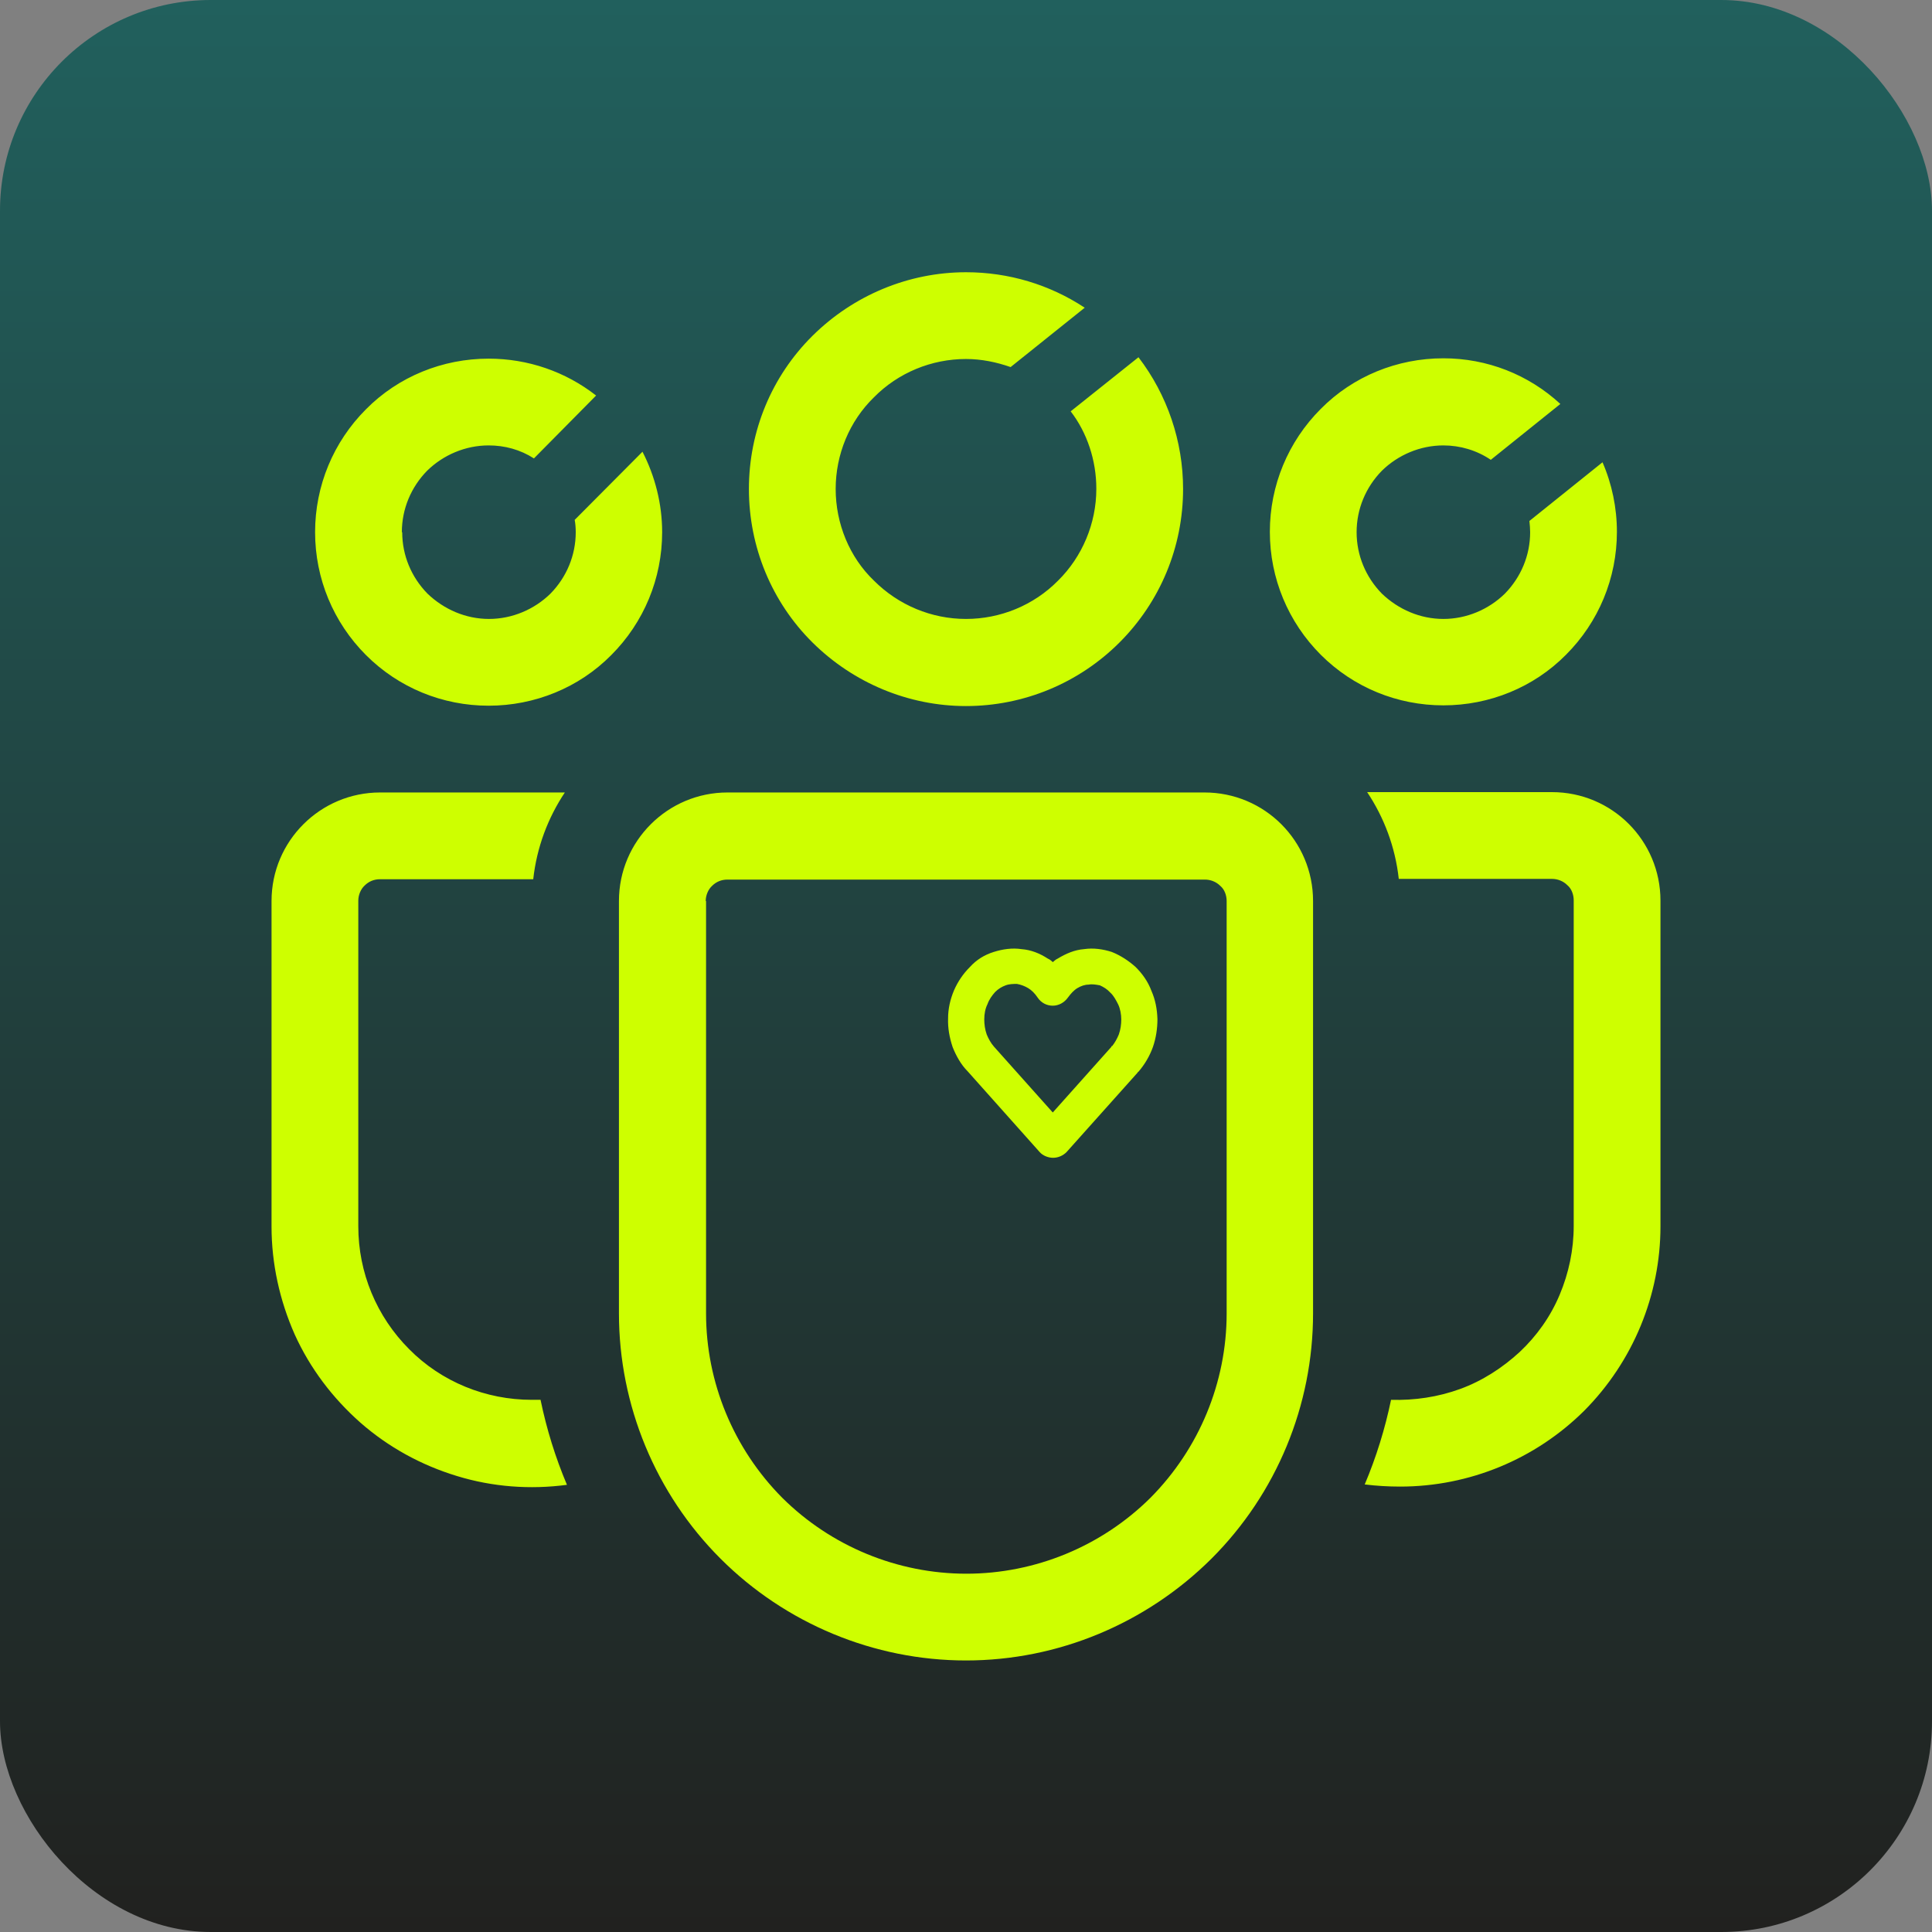
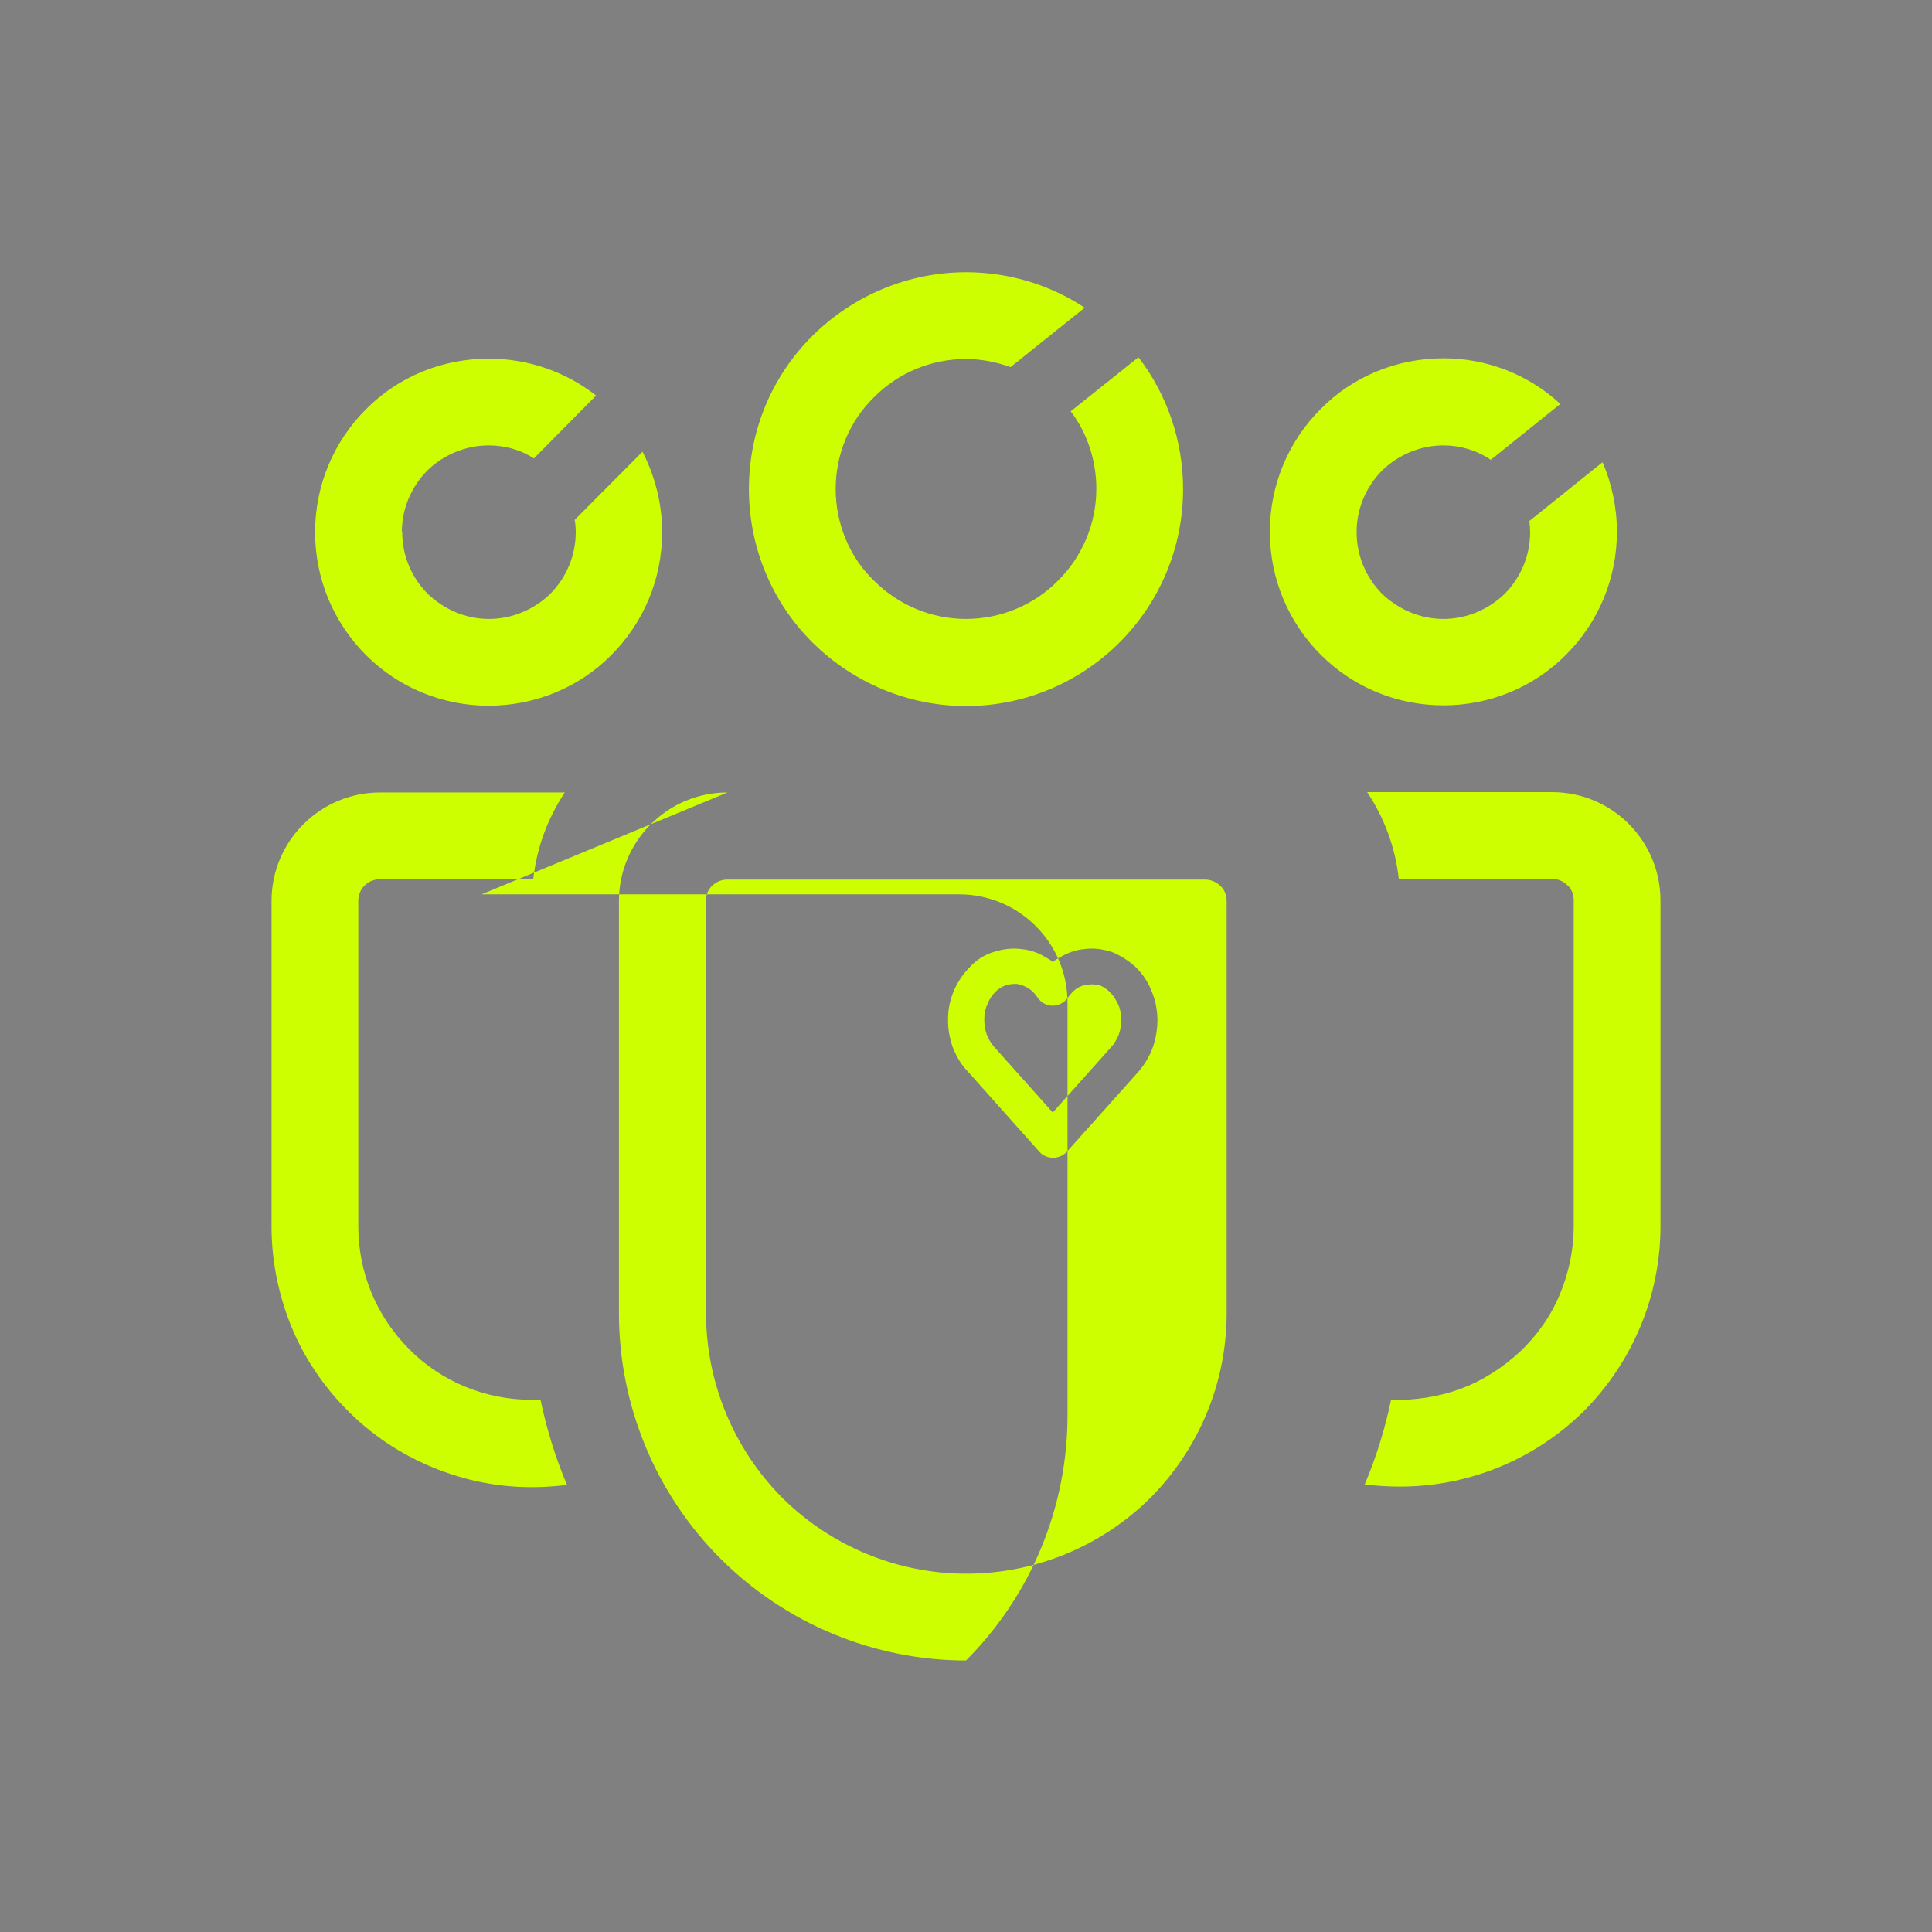
<svg xmlns="http://www.w3.org/2000/svg" id="Layer_1" data-name="Layer 1" viewBox="0 0 55 55">
  <rect x="0" y="0" width="55" height="55" fill="#808080" stroke="none" />
  <defs>
    <style>
      .cls-1 {
        fill: #ceff00;
        fill-rule: evenodd;
      }

      .cls-2 {
        fill: url(#linear-gradient);
      }
    </style>
    <linearGradient id="linear-gradient" x1="27.5" y1="0" x2="27.5" y2="55" gradientUnits="userSpaceOnUse">
      <stop offset="0" stop-color="#21605d" />
      <stop offset="1" stop-color="#21211f" />
    </linearGradient>
  </defs>
-   <rect class="cls-2" x="0" y="0" width="55" height="55" rx="6" ry="6" />
-   <path class="cls-1" d="M43.54,14.84c.01.1.02.21.02.31,0,.66-.26,1.28-.72,1.75-.46.45-1.09.72-1.75.72s-1.28-.27-1.75-.72c-.46-.47-.72-1.09-.72-1.75s.26-1.28.72-1.75c.46-.45,1.09-.72,1.75-.72.48,0,.95.14,1.35.41l1.98-1.59c-.91-.84-2.09-1.3-3.33-1.3-1.31,0-2.57.51-3.49,1.44-.93.93-1.45,2.18-1.45,3.5s.52,2.57,1.45,3.5c.93.93,2.18,1.44,3.49,1.44s2.57-.51,3.49-1.44c.93-.93,1.45-2.18,1.45-3.5,0-.68-.14-1.36-.41-1.98l-2.08,1.67ZM31.21,13.91c0-.8-.26-1.59-.73-2.2l1.93-1.54c.82,1.07,1.27,2.39,1.27,3.75,0,1.65-.65,3.21-1.81,4.37s-2.73,1.81-4.37,1.81-3.21-.66-4.37-1.81c-1.16-1.15-1.81-2.72-1.81-4.37s.65-3.21,1.81-4.36c1.16-1.15,2.73-1.81,4.37-1.81,1.21,0,2.38.35,3.38,1.01l-2.11,1.69c-.4-.14-.83-.23-1.27-.23-.98,0-1.93.39-2.62,1.09-.7.68-1.09,1.63-1.09,2.61s.39,1.94,1.09,2.61c.7.7,1.64,1.09,2.62,1.09s1.93-.39,2.62-1.09c.69-.68,1.09-1.63,1.09-2.61ZM11.44,15.15c0-.66.26-1.28.72-1.75.46-.45,1.09-.72,1.75-.72.46,0,.9.12,1.29.37l1.77-1.79c-.87-.68-1.94-1.05-3.06-1.05-1.31,0-2.57.51-3.49,1.44-.93.93-1.45,2.18-1.45,3.5s.52,2.57,1.45,3.5c.93.93,2.18,1.44,3.49,1.44s2.57-.51,3.49-1.44c.93-.93,1.45-2.18,1.45-3.5,0-.8-.2-1.59-.56-2.29l-1.93,1.94c.02.1.03.23.03.35,0,.66-.26,1.28-.72,1.75-.46.45-1.09.72-1.75.72s-1.28-.27-1.75-.72c-.46-.47-.72-1.09-.72-1.75ZM15.39,39.85h-.25c-1.31,0-2.57-.51-3.49-1.44-.93-.93-1.45-2.18-1.45-3.5v-9.27c0-.16.07-.33.18-.43.12-.12.27-.18.44-.18h4.36c.1-.91.42-1.75.9-2.47h-5.26c-1.7,0-3.09,1.38-3.09,3.09v9.27c0,1.05.23,2.1.66,3.07.44.97,1.08,1.81,1.87,2.51.8.7,1.73,1.21,2.75,1.52,1.01.31,2.08.39,3.13.25-.33-.78-.58-1.59-.75-2.41ZM38.86,42.26c.33.04.66.06,1,.06,1.97,0,3.85-.78,5.24-2.16,1.39-1.4,2.17-3.29,2.17-5.25v-9.27c0-1.71-1.38-3.09-3.09-3.09h-5.26c.48.72.8,1.56.9,2.47h4.36c.16,0,.32.06.44.18.12.1.18.27.18.43v9.27c0,.68-.14,1.34-.4,1.96s-.65,1.17-1.14,1.63c-.49.45-1.06.82-1.69,1.05-.63.23-1.3.33-1.97.31-.17.82-.42,1.63-.75,2.41ZM20.71,22.56c-1.7,0-3.09,1.38-3.09,3.09v11.74c0,2.61,1.04,5.13,2.89,6.98,1.85,1.85,4.37,2.9,6.99,2.9s5.13-1.05,6.99-2.9c1.85-1.85,2.89-4.36,2.89-6.98v-11.74c0-1.71-1.38-3.09-3.09-3.09h-13.59ZM20.09,25.65c0-.16.07-.33.18-.43.12-.12.27-.18.44-.18h13.59c.16,0,.32.06.44.18.12.1.18.27.18.43v11.74c0,1.96-.78,3.85-2.17,5.25-1.39,1.38-3.28,2.16-5.24,2.16s-3.85-.78-5.24-2.16c-1.39-1.4-2.17-3.29-2.17-5.25v-11.74ZM28.96,28.01c-.11,0-.22,0-.33.04s-.21.1-.3.19c-.09.1-.17.21-.22.35-.06.12-.09.27-.09.43,0,.14.02.29.07.43.05.12.12.25.21.35h0l1.67,1.87,1.67-1.87v-.02h.02c.08-.1.14-.21.19-.33.05-.14.07-.29.07-.43s-.03-.31-.09-.43c-.06-.12-.13-.25-.22-.33-.09-.1-.19-.16-.3-.21-.11-.02-.22-.04-.32-.02-.11,0-.22.04-.32.1-.1.06-.19.16-.27.27-.1.14-.26.23-.43.23s-.33-.08-.43-.23c-.08-.12-.17-.21-.27-.27-.1-.06-.21-.1-.32-.12ZM32.39,30.53l-2.03,2.27c-.1.1-.24.16-.38.16s-.29-.06-.38-.16l-2.06-2.31c-.18-.18-.32-.43-.42-.68-.09-.27-.14-.54-.13-.82,0-.27.06-.54.17-.8.11-.25.26-.47.45-.66.19-.21.42-.35.68-.43.25-.08.53-.12.79-.08.27.02.52.12.75.27.05.02.1.06.14.1.05-.04.09-.08.14-.1.23-.14.48-.25.75-.27.27-.04.54,0,.79.08.25.1.48.25.68.43.19.19.35.41.45.68.11.25.16.51.17.8,0,.27-.04.54-.13.8-.09.25-.23.49-.41.7,0,0-.02,0-.02.02Z" />
+   <path class="cls-1" d="M43.54,14.84c.01.1.02.21.02.31,0,.66-.26,1.28-.72,1.75-.46.45-1.09.72-1.75.72s-1.28-.27-1.75-.72c-.46-.47-.72-1.09-.72-1.75s.26-1.28.72-1.75c.46-.45,1.09-.72,1.75-.72.48,0,.95.14,1.35.41l1.98-1.59c-.91-.84-2.09-1.3-3.33-1.3-1.31,0-2.57.51-3.49,1.44-.93.93-1.45,2.18-1.45,3.5s.52,2.57,1.45,3.5c.93.93,2.18,1.44,3.49,1.44s2.57-.51,3.49-1.44c.93-.93,1.45-2.18,1.45-3.5,0-.68-.14-1.36-.41-1.98l-2.08,1.67ZM31.21,13.91c0-.8-.26-1.59-.73-2.2l1.93-1.54c.82,1.07,1.27,2.39,1.27,3.75,0,1.65-.65,3.21-1.81,4.37s-2.73,1.81-4.37,1.81-3.21-.66-4.37-1.81c-1.16-1.15-1.81-2.72-1.81-4.37s.65-3.21,1.81-4.36c1.16-1.15,2.73-1.81,4.37-1.81,1.21,0,2.38.35,3.38,1.01l-2.11,1.69c-.4-.14-.83-.23-1.27-.23-.98,0-1.93.39-2.62,1.09-.7.68-1.09,1.63-1.09,2.61s.39,1.94,1.09,2.61c.7.7,1.64,1.09,2.62,1.09s1.93-.39,2.62-1.09c.69-.68,1.09-1.63,1.09-2.61ZM11.44,15.15c0-.66.26-1.28.72-1.75.46-.45,1.09-.72,1.75-.72.46,0,.9.12,1.29.37l1.77-1.79c-.87-.68-1.94-1.05-3.06-1.05-1.31,0-2.57.51-3.49,1.44-.93.93-1.45,2.18-1.45,3.5s.52,2.57,1.45,3.5c.93.93,2.18,1.44,3.49,1.44s2.57-.51,3.49-1.44c.93-.93,1.45-2.18,1.45-3.5,0-.8-.2-1.59-.56-2.29l-1.93,1.94c.02.1.03.23.03.35,0,.66-.26,1.28-.72,1.75-.46.45-1.09.72-1.75.72s-1.28-.27-1.75-.72c-.46-.47-.72-1.09-.72-1.75ZM15.39,39.85h-.25c-1.31,0-2.57-.51-3.49-1.44-.93-.93-1.45-2.18-1.45-3.5v-9.27c0-.16.07-.33.18-.43.12-.12.27-.18.44-.18h4.36c.1-.91.42-1.75.9-2.47h-5.26c-1.7,0-3.09,1.38-3.09,3.09v9.27c0,1.05.23,2.1.66,3.07.44.97,1.08,1.81,1.87,2.51.8.7,1.73,1.21,2.75,1.52,1.01.31,2.08.39,3.13.25-.33-.78-.58-1.59-.75-2.41ZM38.86,42.26c.33.04.66.06,1,.06,1.97,0,3.85-.78,5.24-2.16,1.39-1.4,2.17-3.29,2.17-5.25v-9.27c0-1.71-1.38-3.09-3.09-3.09h-5.26c.48.72.8,1.56.9,2.47h4.36c.16,0,.32.06.44.18.12.1.18.27.18.43v9.27c0,.68-.14,1.34-.4,1.96s-.65,1.17-1.14,1.63c-.49.45-1.06.82-1.69,1.05-.63.23-1.3.33-1.97.31-.17.82-.42,1.63-.75,2.41ZM20.71,22.56c-1.7,0-3.09,1.38-3.09,3.09v11.74c0,2.61,1.04,5.13,2.89,6.98,1.85,1.85,4.37,2.9,6.99,2.9c1.85-1.85,2.89-4.36,2.89-6.98v-11.74c0-1.71-1.38-3.09-3.09-3.09h-13.59ZM20.09,25.65c0-.16.07-.33.18-.43.12-.12.27-.18.44-.18h13.59c.16,0,.32.06.44.18.12.1.18.27.18.43v11.74c0,1.96-.78,3.85-2.17,5.25-1.39,1.38-3.28,2.16-5.24,2.16s-3.85-.78-5.24-2.16c-1.39-1.4-2.17-3.29-2.17-5.25v-11.74ZM28.96,28.01c-.11,0-.22,0-.33.04s-.21.1-.3.19c-.09.1-.17.21-.22.35-.06.12-.09.27-.09.43,0,.14.02.29.07.43.05.12.12.25.21.35h0l1.67,1.87,1.67-1.87v-.02h.02c.08-.1.14-.21.19-.33.05-.14.07-.29.07-.43s-.03-.31-.09-.43c-.06-.12-.13-.25-.22-.33-.09-.1-.19-.16-.3-.21-.11-.02-.22-.04-.32-.02-.11,0-.22.04-.32.1-.1.06-.19.16-.27.27-.1.14-.26.23-.43.23s-.33-.08-.43-.23c-.08-.12-.17-.21-.27-.27-.1-.06-.21-.1-.32-.12ZM32.39,30.53l-2.03,2.27c-.1.1-.24.16-.38.16s-.29-.06-.38-.16l-2.06-2.31c-.18-.18-.32-.43-.42-.68-.09-.27-.14-.54-.13-.82,0-.27.06-.54.17-.8.11-.25.26-.47.45-.66.19-.21.42-.35.68-.43.25-.08.53-.12.79-.08.27.02.52.12.75.27.05.02.1.06.14.1.05-.04.09-.08.14-.1.23-.14.48-.25.75-.27.27-.04.54,0,.79.08.25.1.48.25.68.43.19.19.35.41.45.68.11.25.16.51.17.8,0,.27-.04.54-.13.8-.09.25-.23.49-.41.7,0,0-.02,0-.02.02Z" />
</svg>